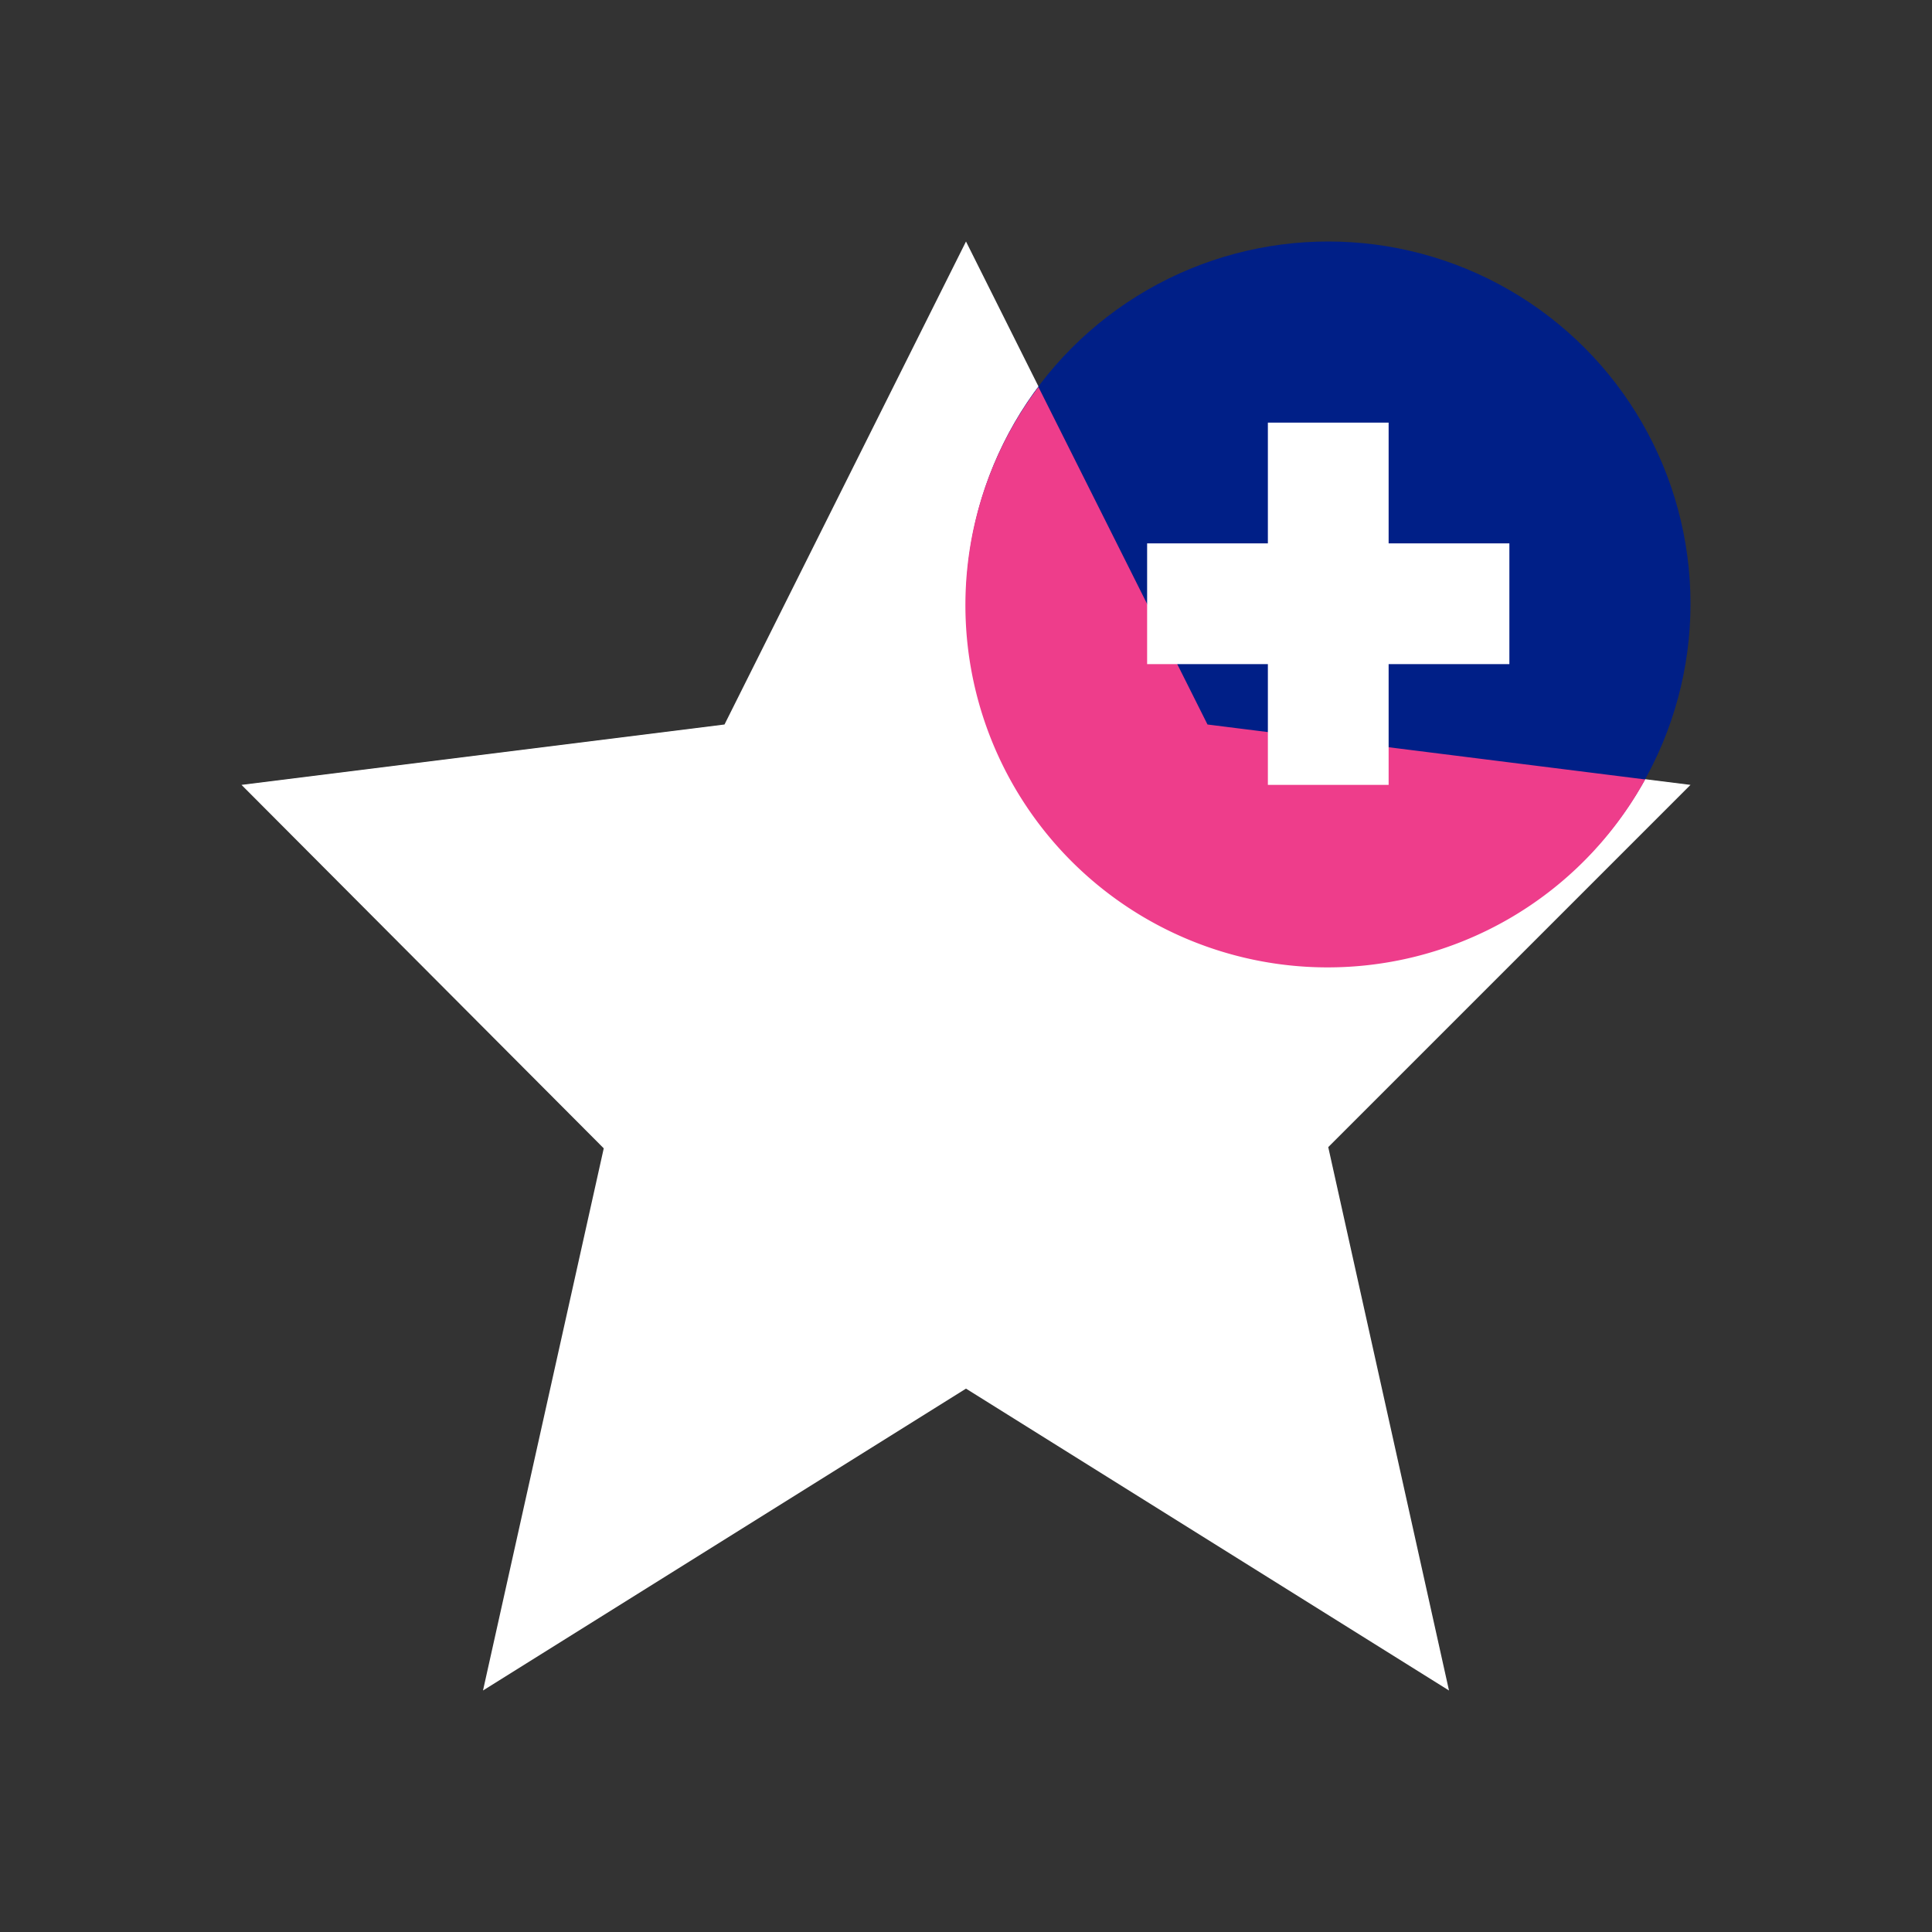
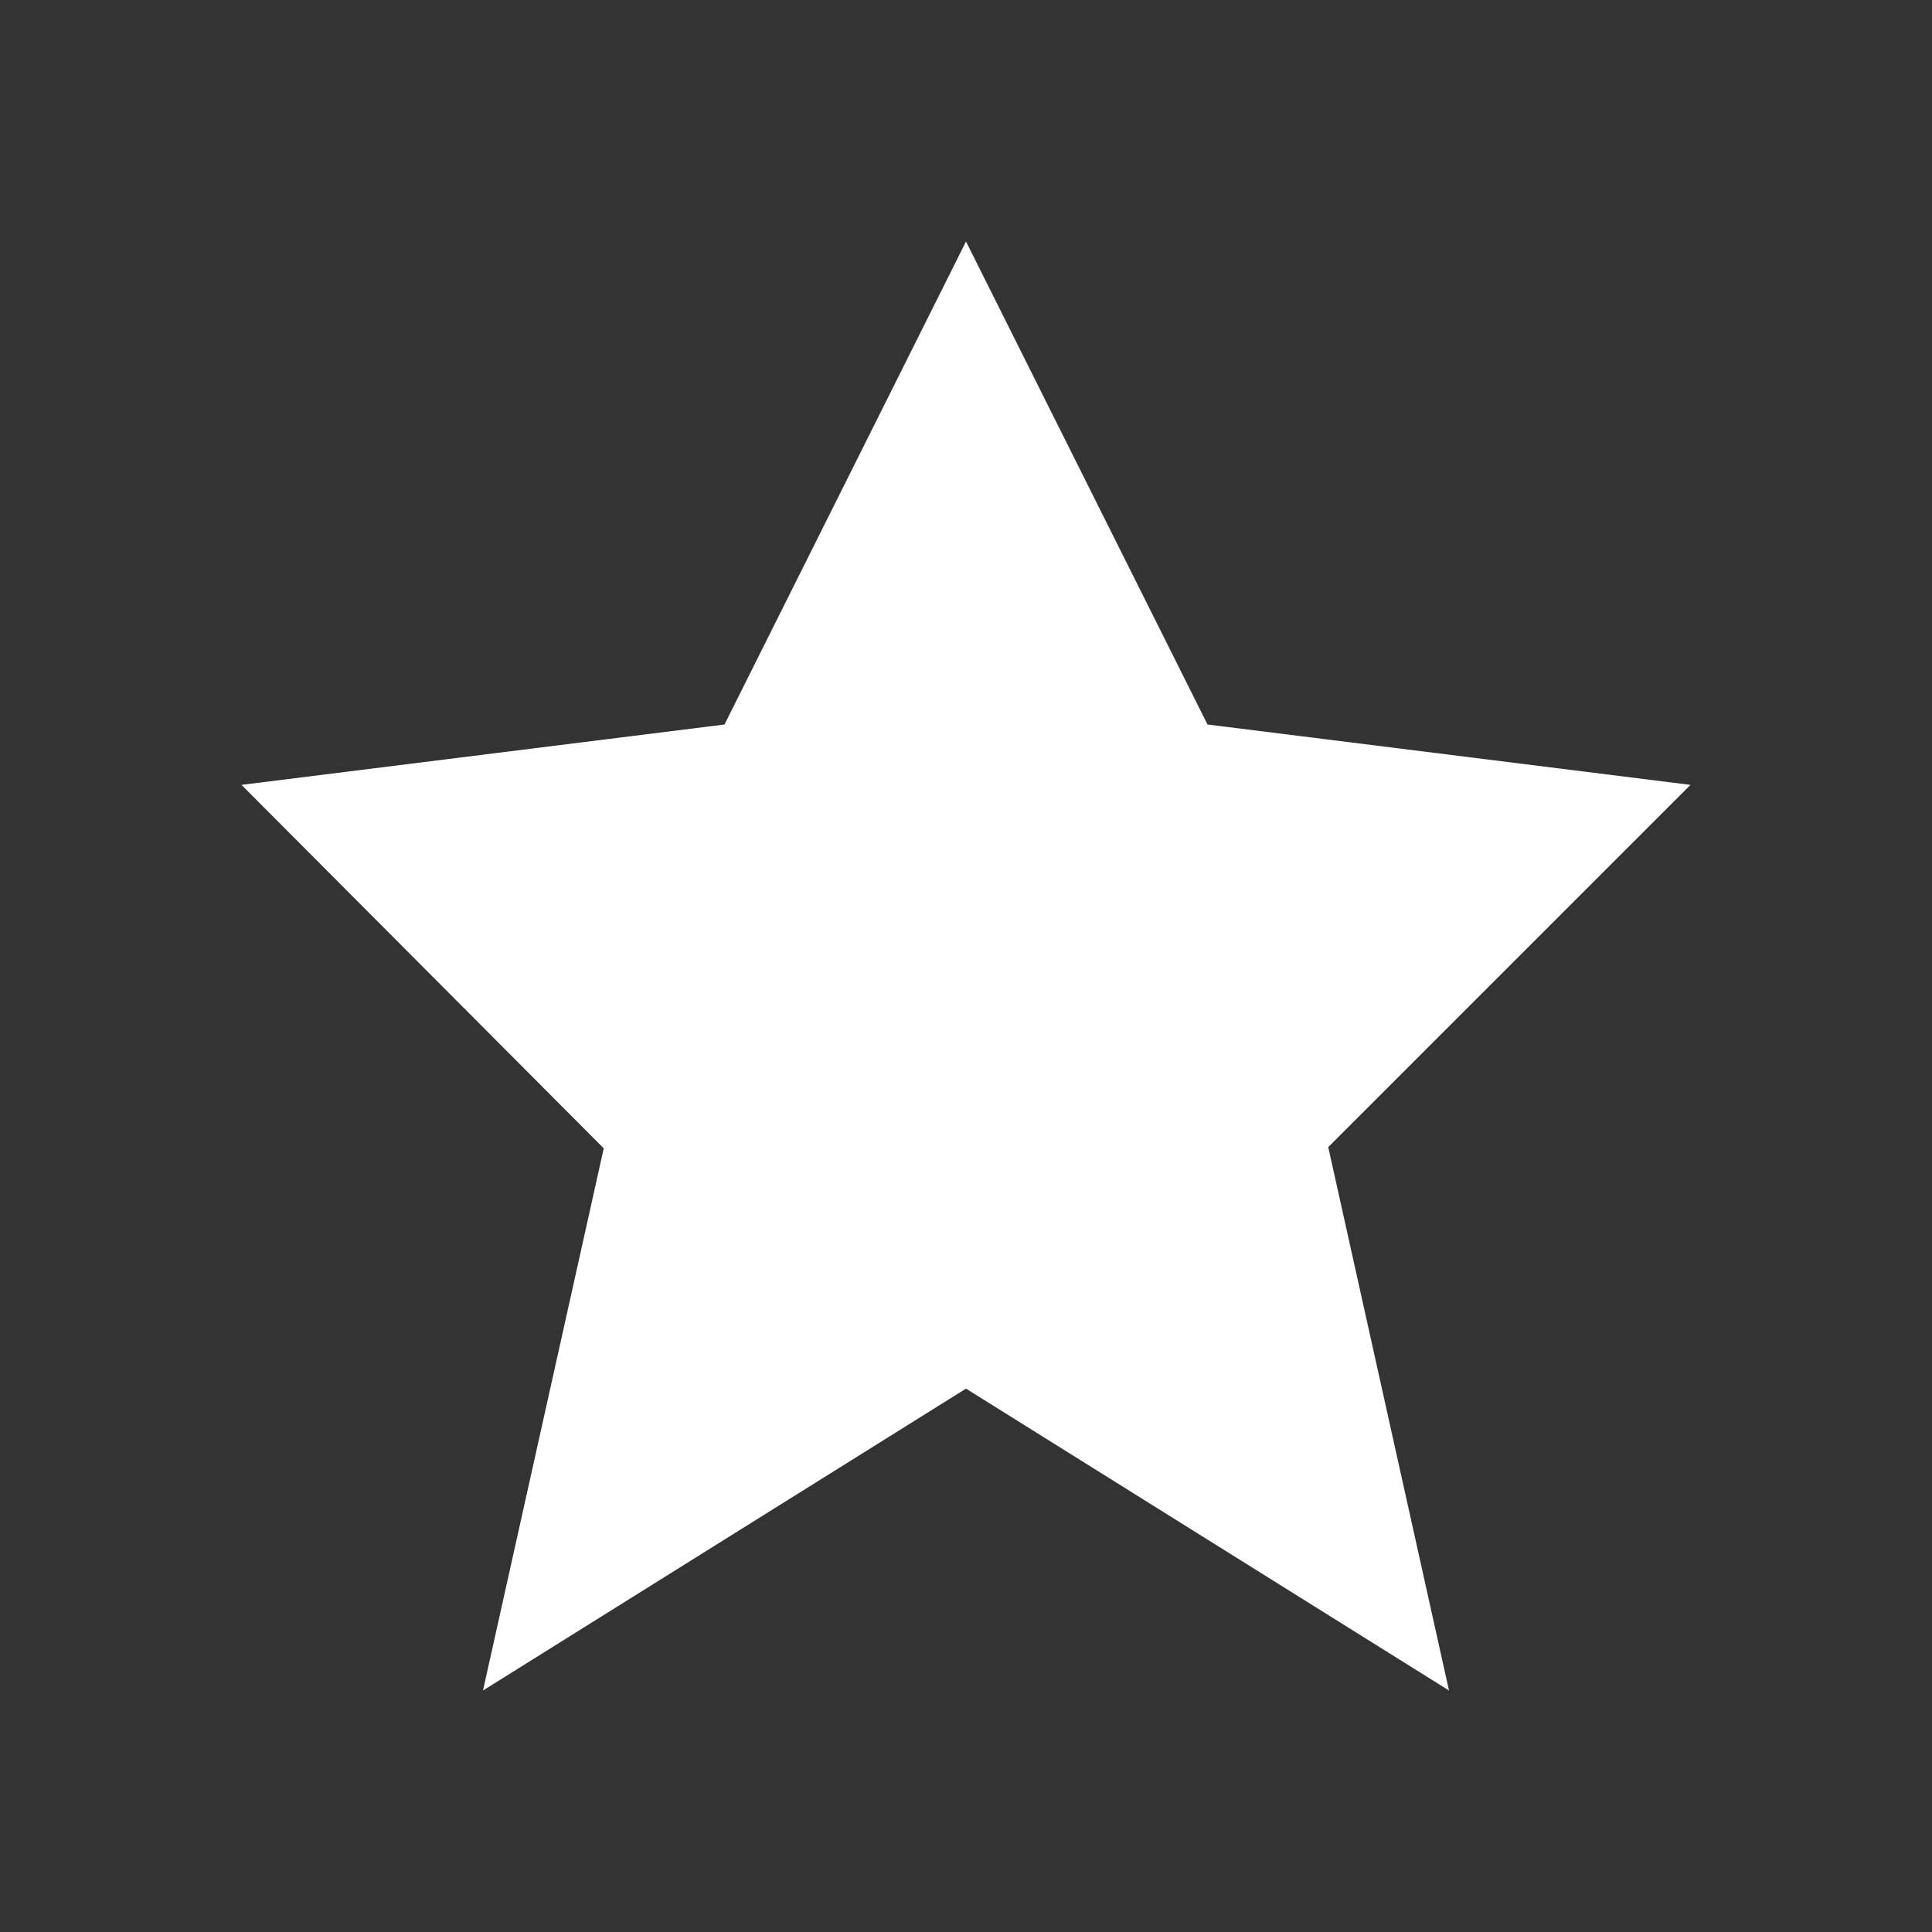
<svg xmlns="http://www.w3.org/2000/svg" viewBox="0 0 32 32">
  <rect x="0" y="0" width="32" height="32" fill="#333333" stroke="none" />
  <path fill="#fff" d="M16 23l-8 5 2-8.98L4 13l8-1 4-8 4 8 8 1-6 6 2 9-8-5z" />
-   <circle cx="22" cy="10" r="6" fill="#001f87" />
-   <path fill="#ee3d8b" d="M20 12l-2.8-5.59a6 6 0 1 0 10.05 6.5z" />
-   <path fill="#fff" d="M25 9h-2V7h-2v2h-2v2h2v2h2v-2h2V9z" />
</svg>